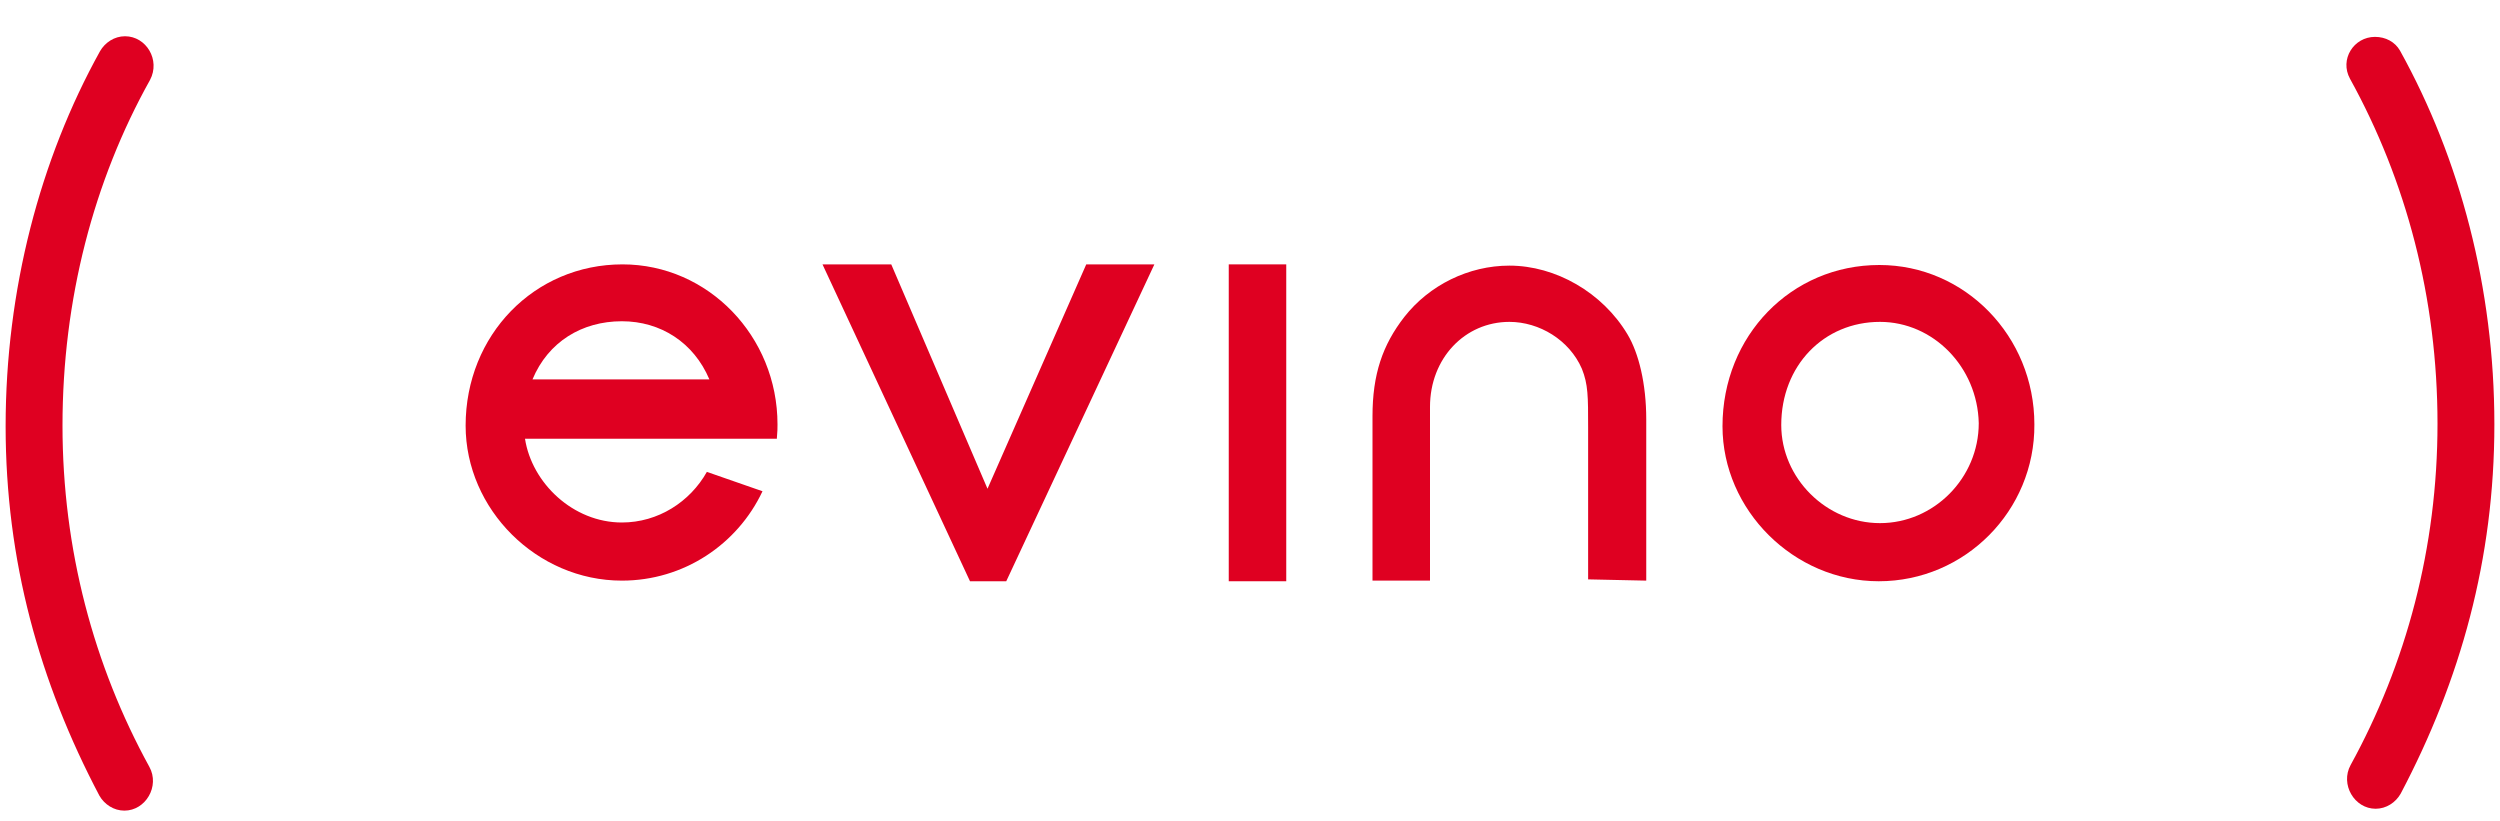
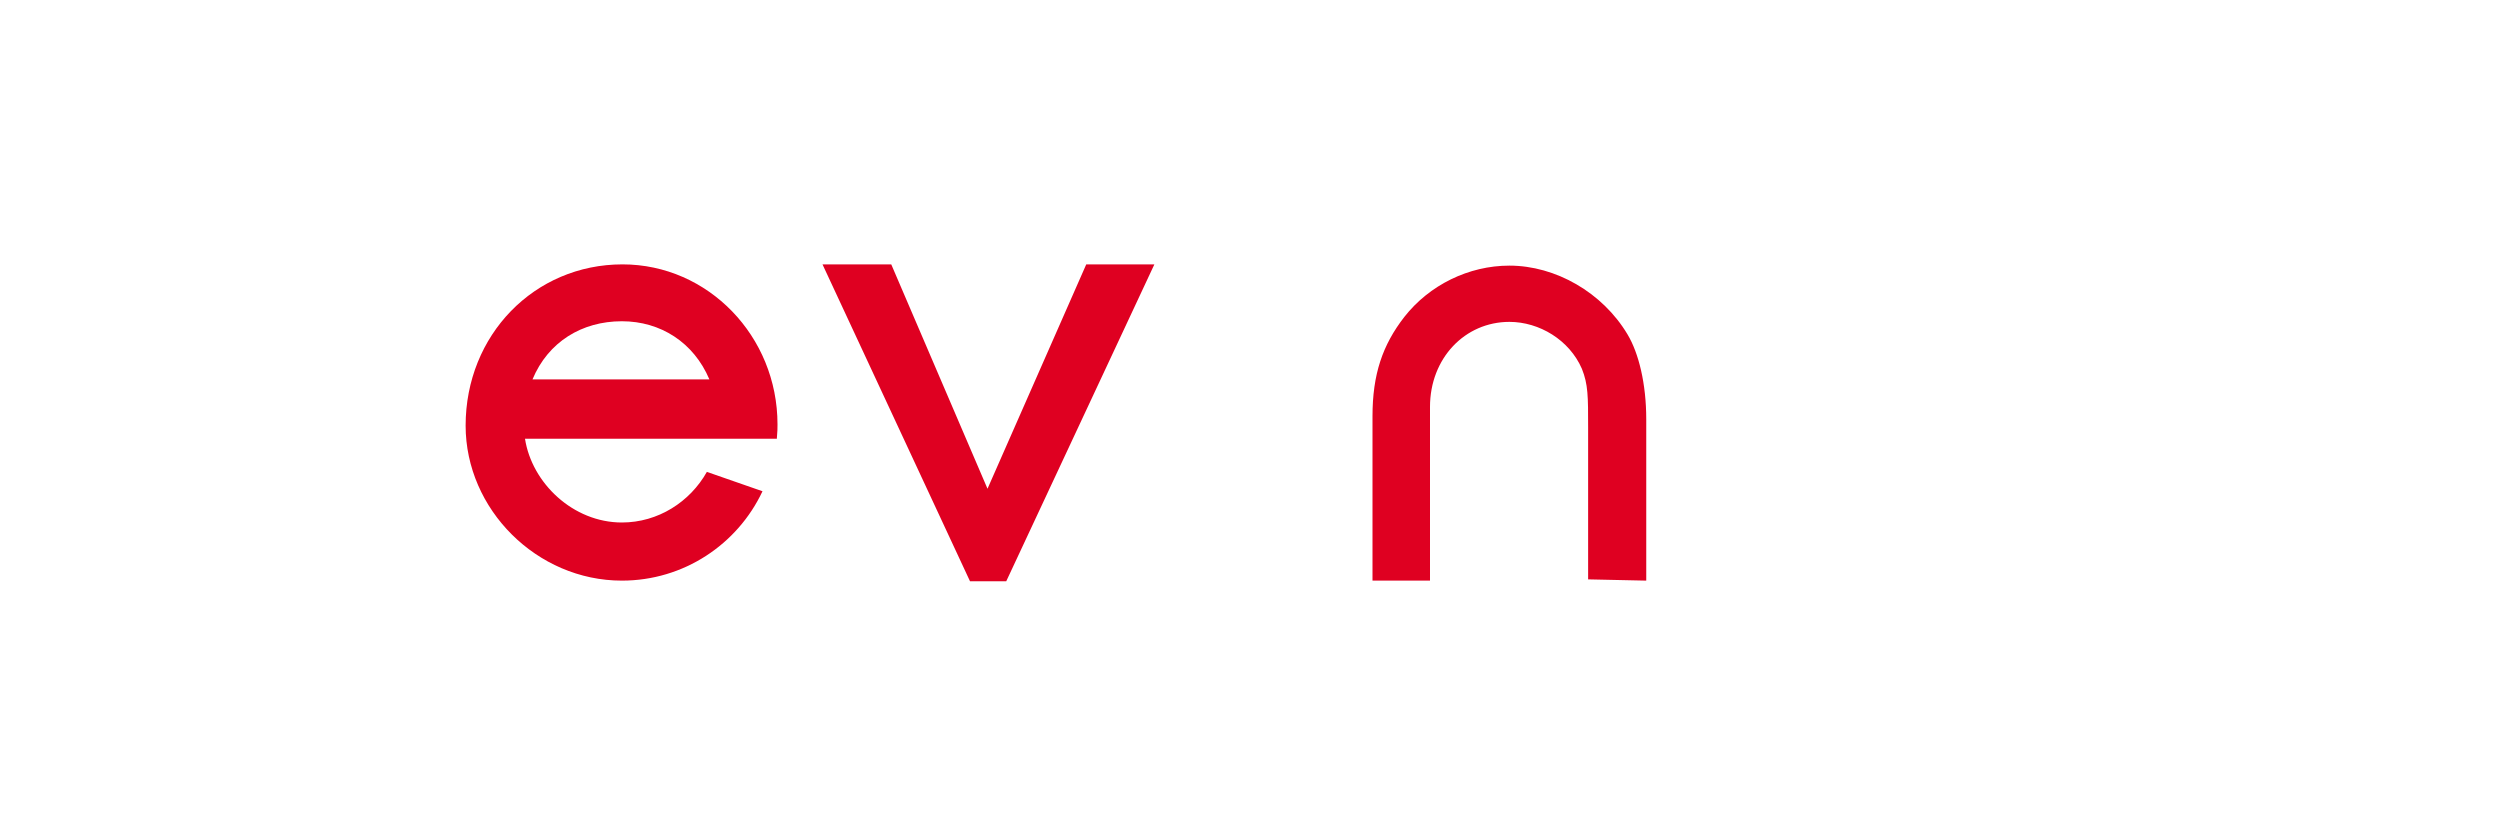
<svg xmlns="http://www.w3.org/2000/svg" version="1.1" id="Layer_1" x="0px" y="0px" viewBox="0 0 400 131.4" style="enable-background:new 0 0 400 131.4;" xml:space="preserve">
  <style type="text/css">
	.st0{fill-rule:evenodd;clip-rule:evenodd;fill:#DF0021;}
</style>
  <g>
    <desc>Created with Sketch.</desc>
    <g id="Logo-Desktop">
      <path id="Fill-1" class="st0" d="M254.1,92.7V68.4c0-5,0-6.9-1-9.4c-2-4.6-6.8-7.5-11.6-7.5c-7.1,0-12.7,5.8-12.7,13.6v27.8h-9.2    V66.6c0-6.7,1.6-11.4,5.1-15.9c4-5.1,10.3-8.2,16.8-8.2c7.4,0,14.9,4.3,18.9,11c1.8,3,3,7.9,3,13.6v25.8L254.1,92.7L254.1,92.7z" />
-       <path id="Fill-3" class="st0" d="M300.8,51.5c-9,0-15.8,7-15.8,16.5c0,8.5,7.2,15.7,15.8,15.7c8.6,0,15.8-7.2,15.8-16    C316.4,58.7,309.3,51.5,300.8,51.5 M300.6,93c-13.6,0-25-11.4-25-24.8c0-14.5,11-25.8,25.1-25.8c13.7,0,24.8,11.4,24.8,25.5    C325.6,81.7,314.4,93,300.6,93" />
-       <polygon id="Fill-5" class="st0" points="196.6,93 205.8,93 205.8,42.3 196.6,42.3   " />
      <polygon id="Fill-7" class="st0" points="155.2,93 131.6,42.3 142.6,42.3 158,78.2 173.8,42.3 184.7,42.3 161,93   " />
-       <path id="Fill-8" class="st0" d="M390,67.8c0,19.8-5,38.4-13.9,54.6c-1.7,3.1,0.6,7,4,7c1.7,0,3.2-1,4-2.4    c9.6-18.2,15-37.6,15-59.1c0-21.8-5.5-42.5-15.1-59.8c-0.8-1.4-2.3-2.2-4-2.2H380c-3.4,0-5.7,3.6-4,6.7    C385,28.9,390,47.7,390,67.8" />
-       <path id="Fill-9" class="st0" d="M10,68.1c0,19.8,5,38.4,13.9,54.6c1.7,3.1-0.6,7-4,7c-1.7,0-3.2-1-4-2.4    c-9.6-18.2-15-37.6-15-59.1c0-21.8,5.5-42.7,15.1-60c0.8-1.4,2.3-2.4,4-2.4H20c3.4,0,5.7,3.8,4,7C15,28.9,10,47.9,10,68.1" />
      <path id="Fill-10" class="st0" d="M99.5,51.4c6.2,0,11.5,3.4,14,9.3H85.2C87.7,54.7,93.1,51.4,99.5,51.4z M124.3,70.1    c0.1-1.2,0.1-1.5,0.1-2.2c0-14.1-11.1-25.6-24.8-25.6c-14.1,0-25.1,11.3-25.1,25.8c0,13.4,11.4,24.8,25,24.8    c9.9,0,18.5-5.8,22.5-14.3l-8.9-3.1c-2.7,4.8-7.8,8.1-13.6,8.1c-7.8,0-14.4-6.3-15.5-13.4h40.3V70.1z" />
    </g>
  </g>
</svg>